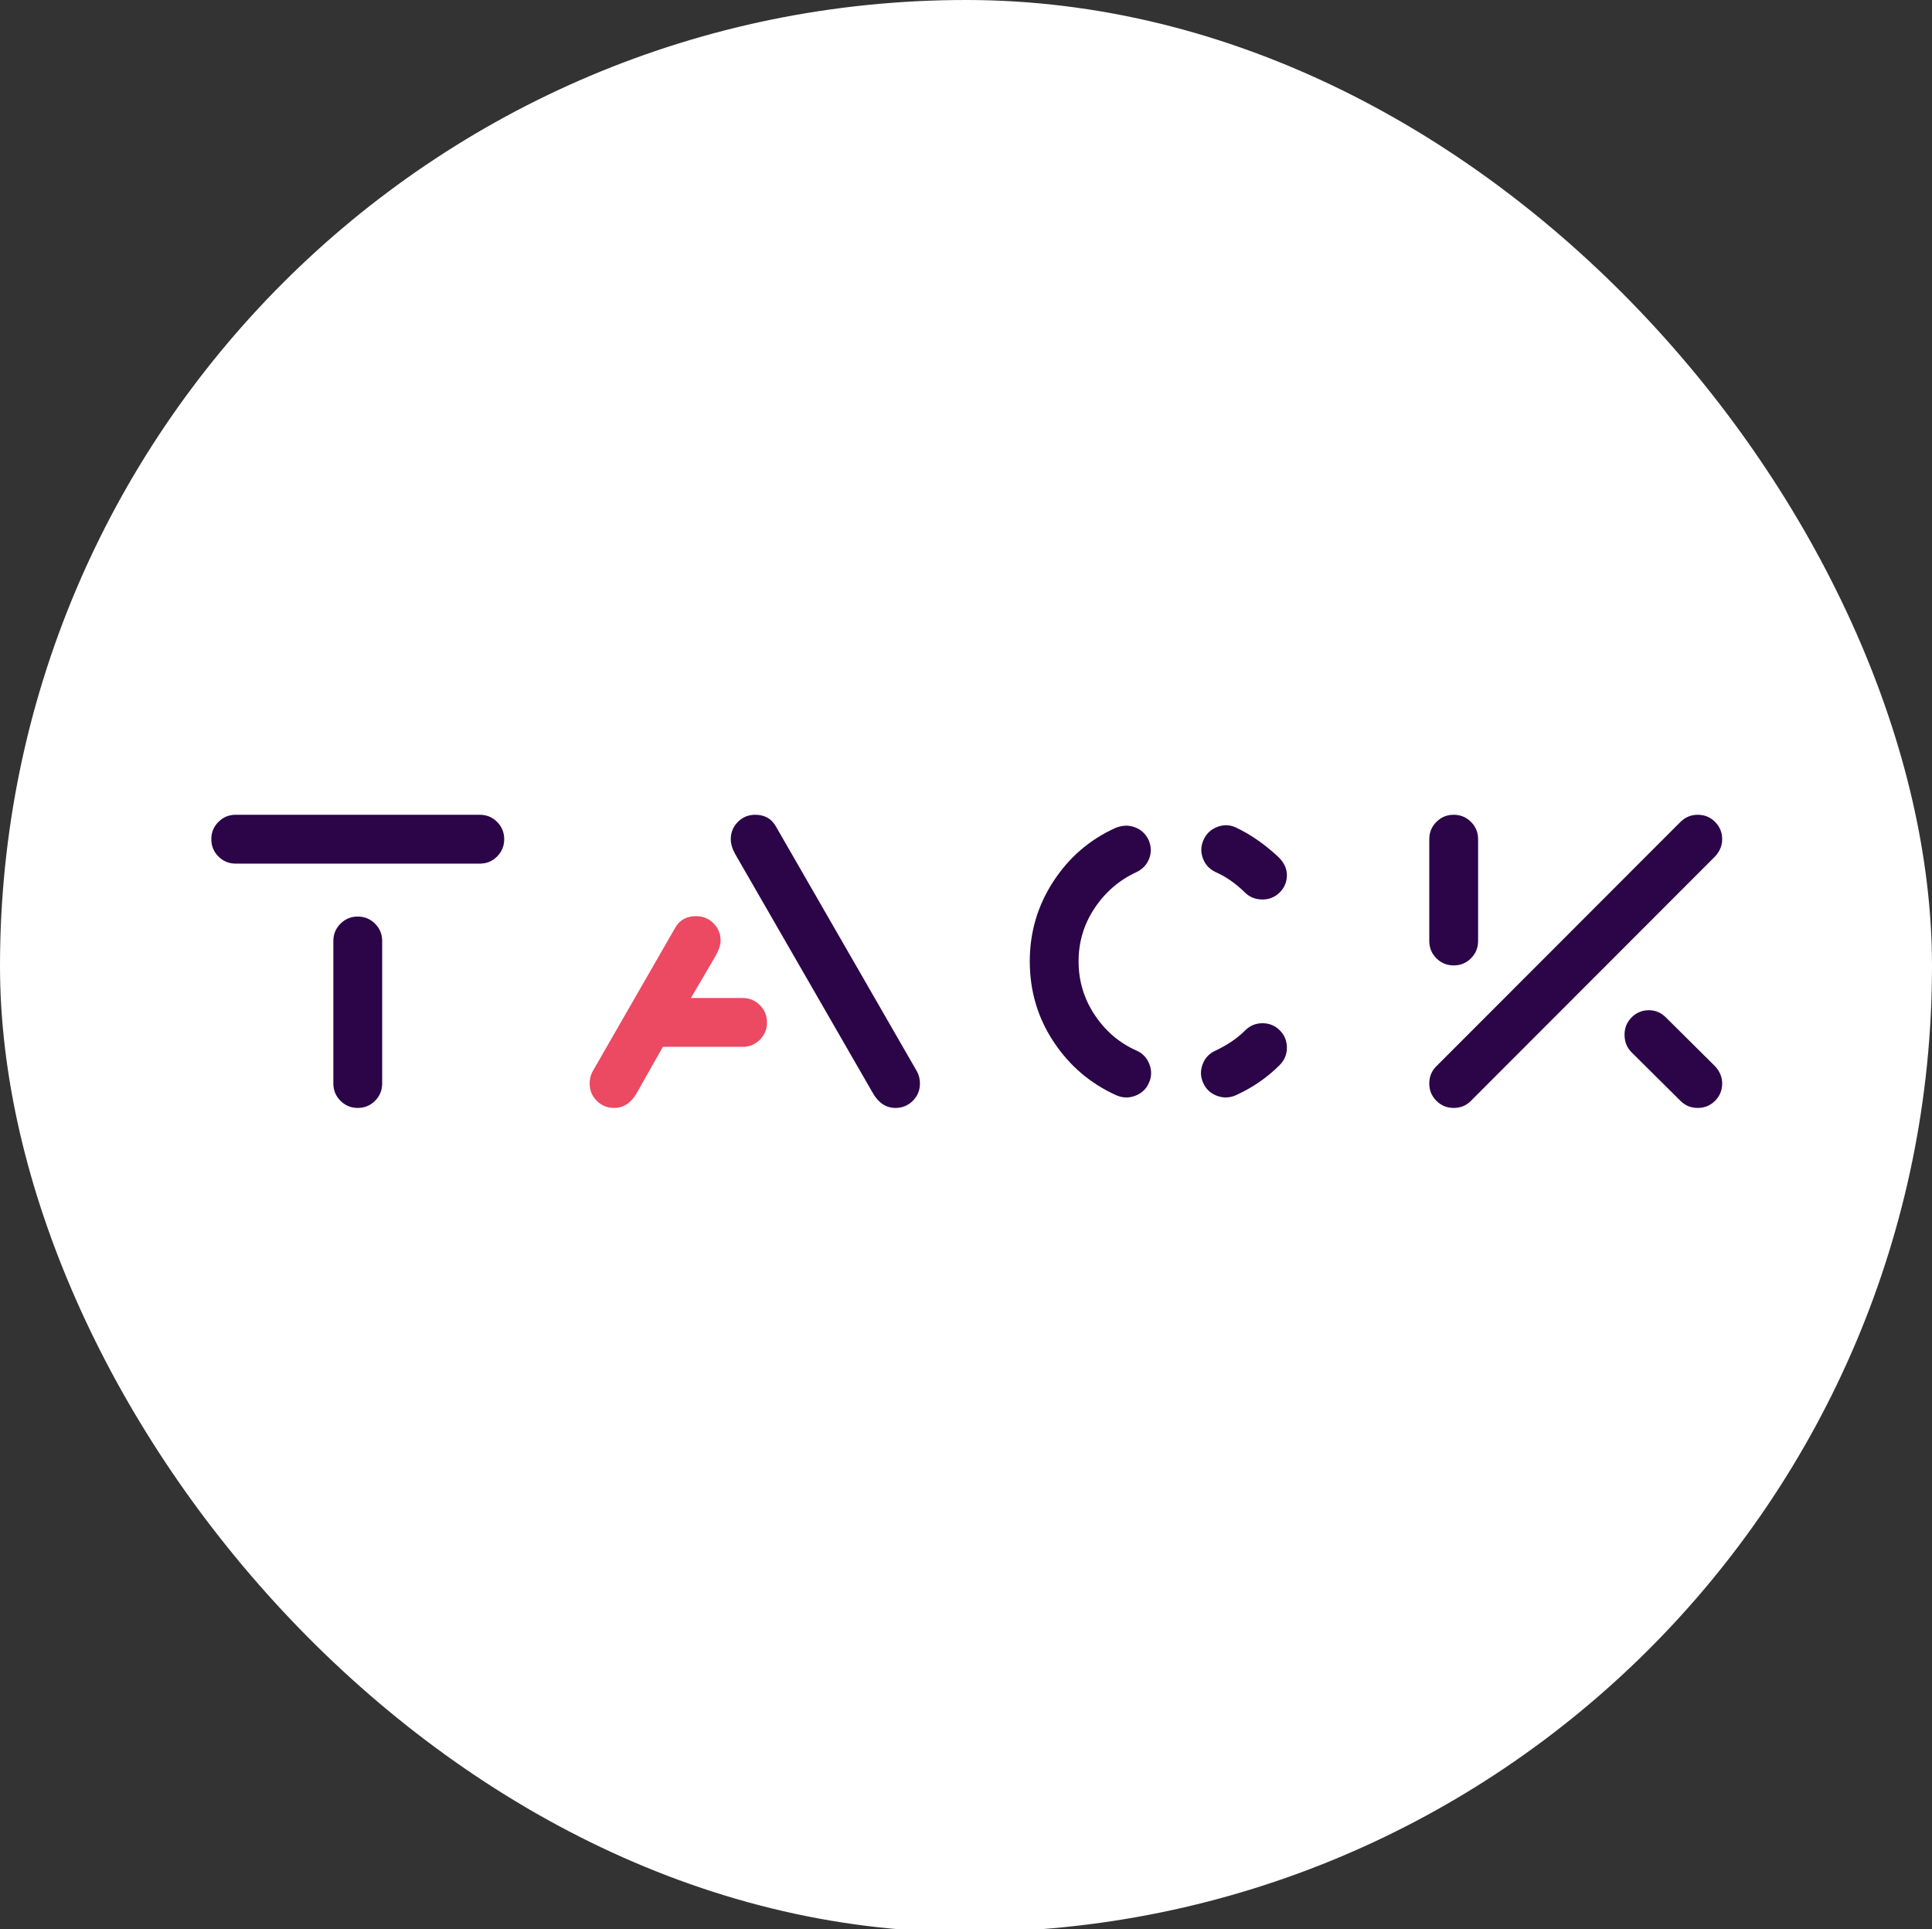
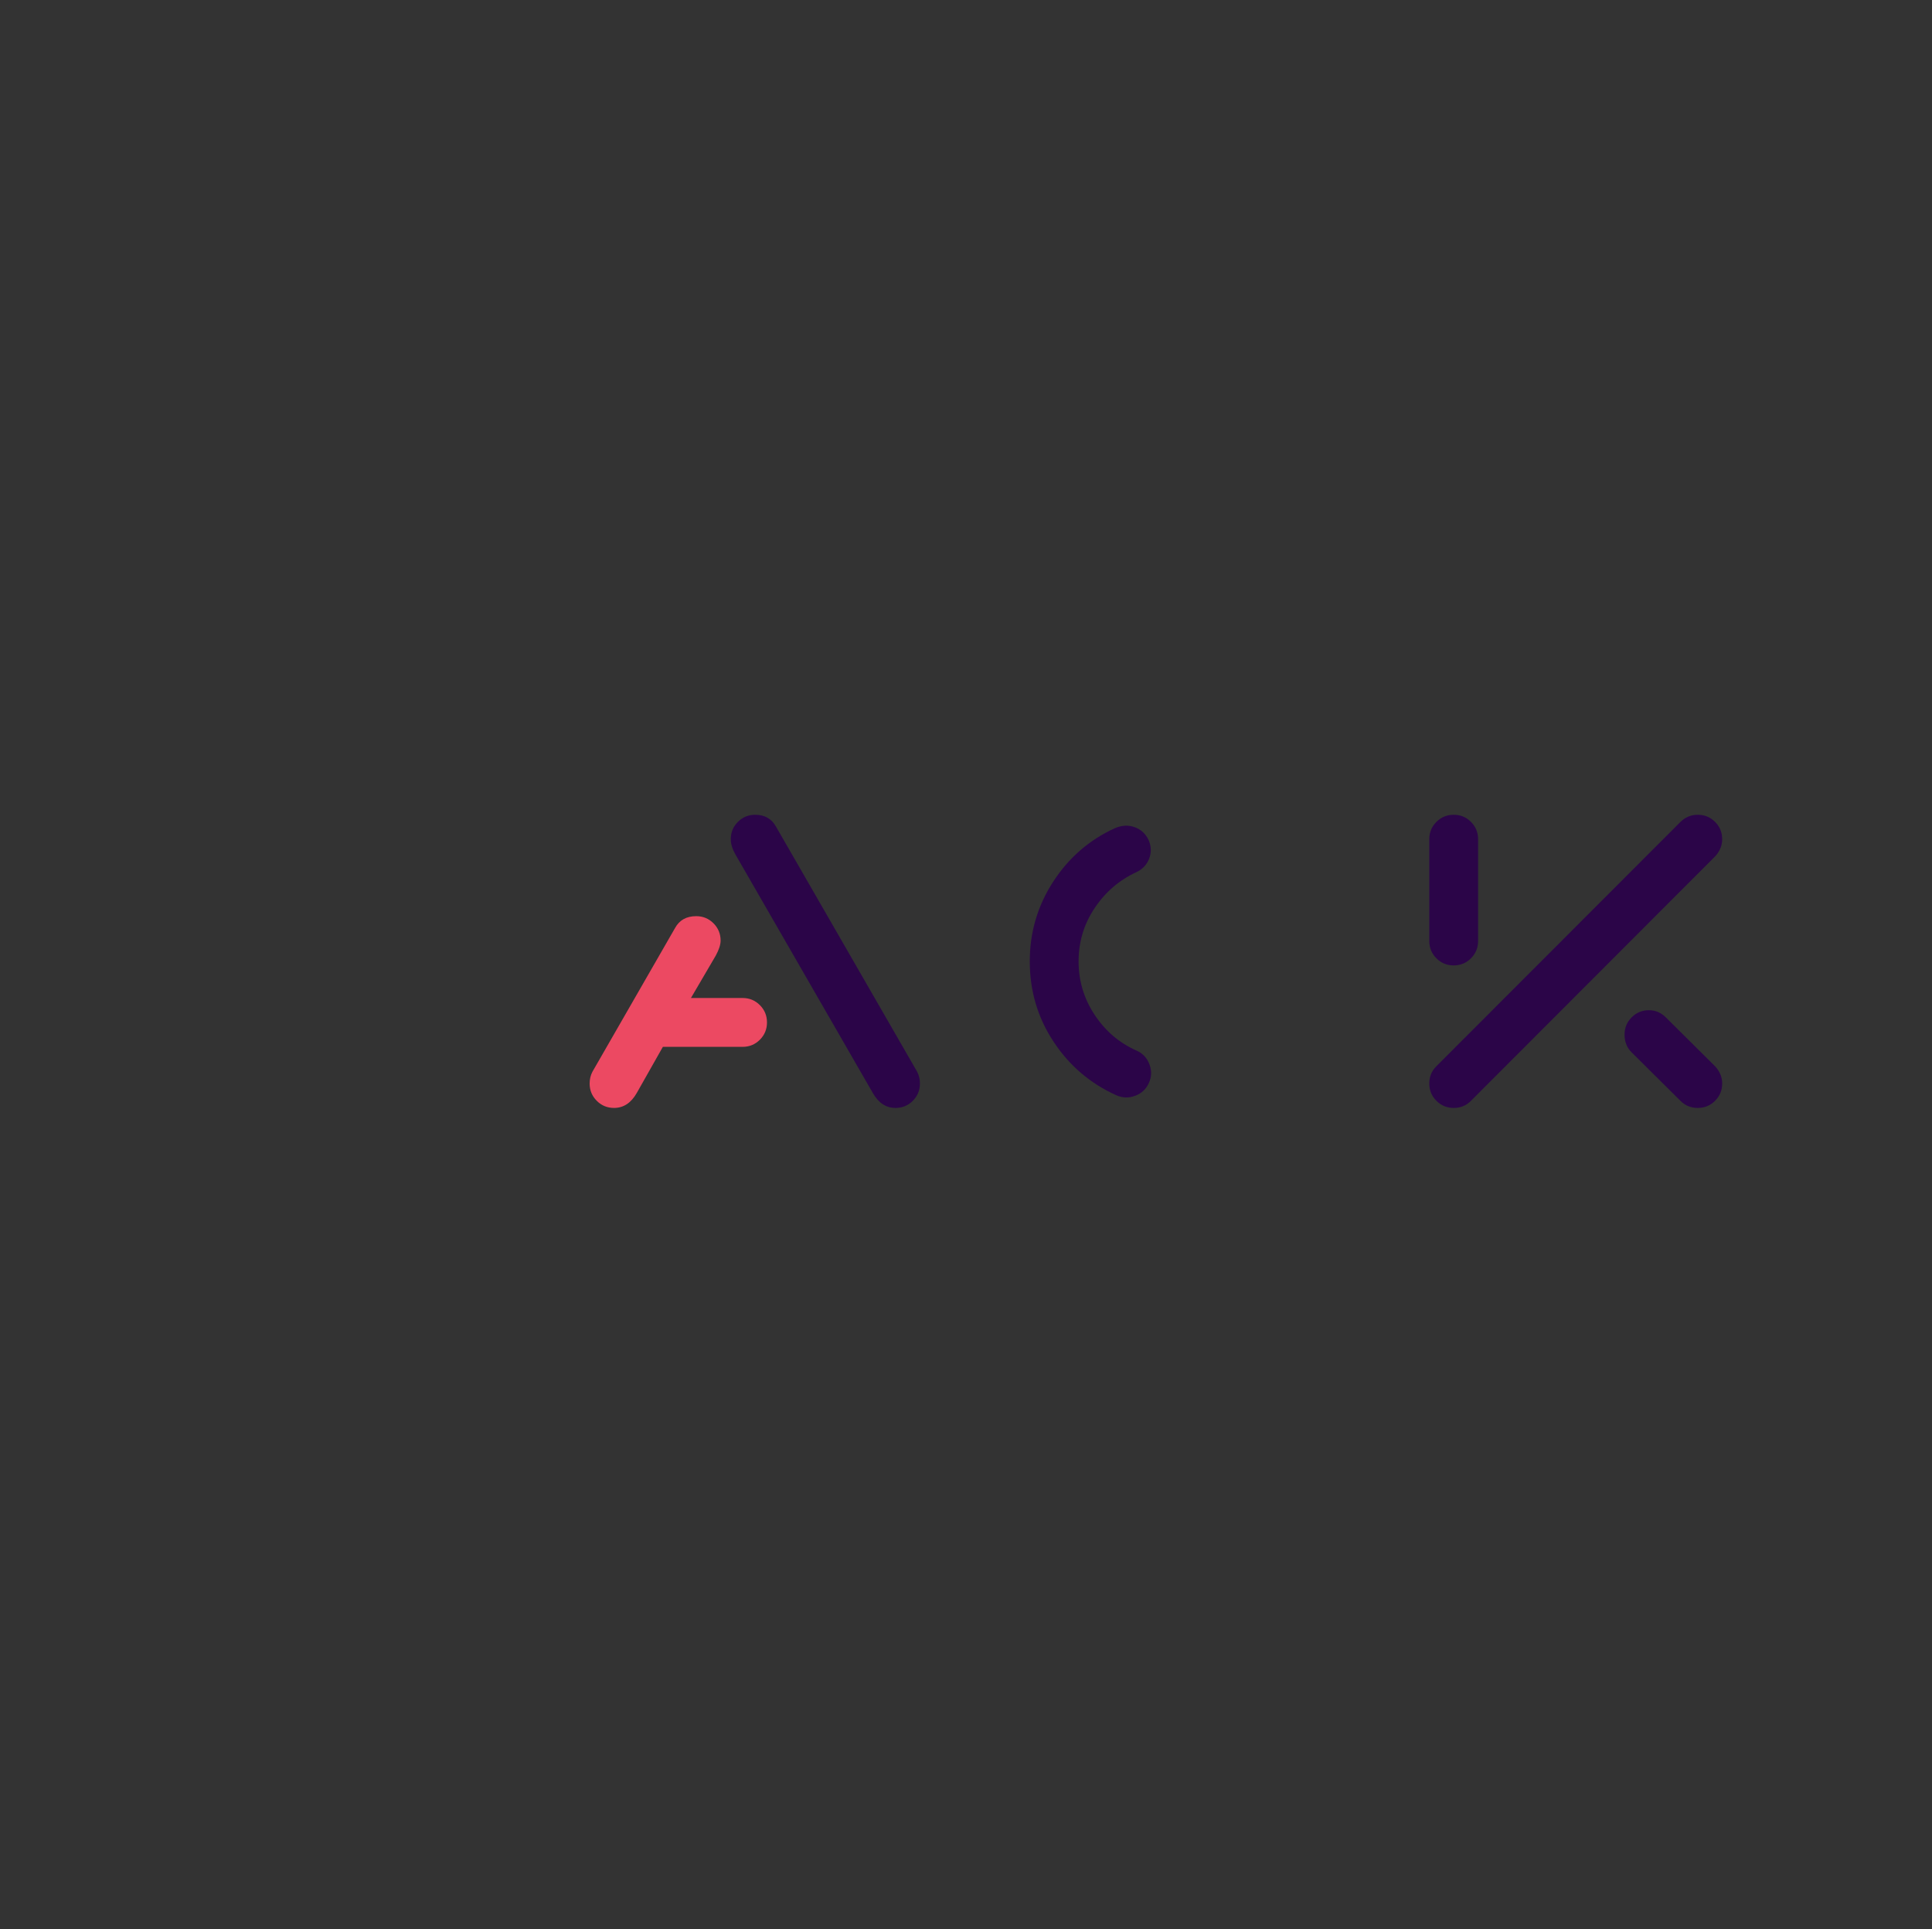
<svg xmlns="http://www.w3.org/2000/svg" width="640" height="639" viewBox="0 0 640 639" fill="none">
  <rect x="0" y="0" width="640" height="639" fill="#333333" stroke="none" />
-   <rect width="640" height="640" rx="320" fill="white" />
  <path d="M538.152 342.723C538.152 340.474 538.939 338.564 540.51 336.99C542.084 335.416 543.991 334.631 546.237 334.631C548.396 334.631 550.281 335.442 551.889 337.065L568.192 353.25C569.728 354.949 570.495 356.835 570.495 358.907C570.495 361.156 569.708 363.067 568.137 364.64C566.563 366.213 564.656 367 562.41 367C560.164 367 558.274 366.238 556.737 364.715L540.435 348.53C538.914 346.994 538.152 345.058 538.152 342.723Z" fill="#2B0548" />
  <path d="M473.468 311.701V277.982C473.468 275.735 474.255 273.823 475.826 272.25C477.4 270.676 479.31 269.89 481.553 269.89C483.799 269.89 485.709 270.676 487.281 272.25C488.854 273.823 489.639 275.735 489.639 277.982V311.701C489.639 313.949 488.854 315.86 487.281 317.434C485.709 319.007 483.799 319.793 481.553 319.793C479.31 319.793 477.4 319.007 475.826 317.434C474.255 315.86 473.468 313.949 473.468 311.701Z" fill="#2B0548" />
  <path d="M475.826 364.64C474.255 363.067 473.468 361.156 473.468 358.907C473.468 356.66 474.23 354.774 475.752 353.25L556.606 272.325C558.229 270.702 560.164 269.89 562.41 269.89C564.656 269.89 566.563 270.676 568.137 272.25C569.708 273.823 570.495 275.734 570.495 277.982C570.495 280.055 569.728 281.941 568.192 283.639L487.206 364.715C485.684 366.238 483.799 367 481.553 367C479.31 367 477.4 366.213 475.826 364.64Z" fill="#2B0548" />
-   <path d="M398.678 278.245C399.577 276.184 401.081 274.748 403.19 273.936C405.296 273.124 407.343 273.168 409.328 274.067C414.081 276.315 418.618 279.418 422.936 283.378C425.182 285.35 426.305 287.511 426.305 289.859C426.305 292.107 425.518 294.018 423.947 295.592C422.373 297.164 420.463 297.951 418.22 297.951C415.884 297.951 413.952 297.184 412.415 295.647C409.273 292.588 406.041 290.34 402.722 288.903C400.65 287.917 399.233 286.387 398.471 284.314C397.712 282.253 397.779 280.23 398.678 278.245Z" fill="#2B0548" />
-   <path d="M398.548 358.646C397.649 356.66 397.599 354.612 398.396 352.502C399.207 350.391 400.649 348.886 402.721 347.986C406.675 346.101 409.907 343.896 412.415 341.374C414.038 339.751 415.973 338.939 418.219 338.939C420.462 338.939 422.372 339.726 423.946 341.299C425.517 342.873 426.304 344.783 426.304 347.031C426.304 349.279 425.492 351.215 423.869 352.838C419.74 356.972 414.892 360.3 409.327 362.824C407.255 363.722 405.166 363.766 403.057 362.954C400.948 362.143 399.444 360.706 398.548 358.646V358.646Z" fill="#2B0548" />
  <path d="M341.125 318.445C341.125 308.829 343.708 300.037 348.874 292.07C354.039 284.114 360.847 278.207 369.293 274.348C371.628 273.35 373.83 273.237 375.901 274.011C377.973 274.772 379.499 276.184 380.486 278.245C381.384 280.318 381.454 282.366 380.692 284.389C379.918 286.412 378.503 287.917 376.444 288.903C370.779 291.513 366.175 295.473 362.629 300.78C359.074 306.088 357.296 311.976 357.296 318.445C357.296 324.915 359.074 330.828 362.629 336.185C366.175 341.53 370.779 345.464 376.444 347.986C378.503 348.886 379.938 350.391 380.747 352.502C381.559 354.612 381.516 356.66 380.617 358.646C379.719 360.706 378.215 362.143 376.106 362.954C373.999 363.766 371.907 363.722 369.836 362.824C361.215 358.951 354.278 353.038 349.024 345.083C343.757 337.127 341.125 328.249 341.125 318.445V318.445Z" fill="#2B0548" />
  <path d="M196.261 354.992L223.624 307.393C225.06 304.782 227.392 303.478 230.624 303.478C232.87 303.478 234.78 304.265 236.351 305.837C237.923 307.411 238.71 309.322 238.71 311.571C238.71 312.919 238.173 314.58 237.1 316.553L228.883 330.584H245.99C248.236 330.584 250.146 331.37 251.718 332.944C253.289 334.518 254.075 336.428 254.075 338.677C254.075 340.925 253.289 342.835 251.718 344.409C250.146 345.983 248.236 346.768 245.99 346.768H219.582L210.953 362.017C209.069 365.34 206.555 367 203.411 367C201.165 367 199.256 366.213 197.684 364.64C196.111 363.067 195.325 361.156 195.325 358.907C195.325 357.472 195.637 356.166 196.261 354.992Z" fill="#EC4962" />
  <path d="M242.078 277.982C242.078 275.734 242.864 273.823 244.436 272.25C246.008 270.676 247.918 269.89 250.164 269.89C253.307 269.89 255.604 271.195 257.051 273.805L303.804 354.992C304.428 356.166 304.74 357.472 304.74 358.907C304.74 361.156 303.954 363.067 302.382 364.64C300.81 366.213 298.901 367 296.655 367C293.511 367 290.996 365.34 289.112 362.017L243.576 282.965C242.577 281.167 242.078 279.505 242.078 277.982Z" fill="#2B0548" />
-   <path d="M110.427 358.907V311.701C110.427 309.453 111.213 307.543 112.786 305.969C114.358 304.395 116.267 303.608 118.513 303.608C120.759 303.608 122.669 304.395 124.24 305.969C125.812 307.543 126.599 309.453 126.599 311.701V358.907C126.599 361.156 125.812 363.067 124.24 364.64C122.669 366.213 120.759 367 118.513 367C116.267 367 114.358 366.213 112.786 364.64C111.213 363.067 110.427 361.156 110.427 358.907V358.907Z" fill="#2B0548" />
-   <path d="M158.94 286.075H78.086C75.84 286.075 73.931 285.288 72.359 283.714C70.786 282.14 70 280.23 70 277.982C70 275.735 70.786 273.823 72.359 272.25C73.931 270.677 75.84 269.89 78.086 269.89H158.94C161.186 269.89 163.095 270.677 164.667 272.25C166.24 273.823 167.026 275.735 167.026 277.982C167.026 280.23 166.24 282.14 164.667 283.714C163.095 285.288 161.186 286.075 158.94 286.075Z" fill="#2B0548" />
</svg>